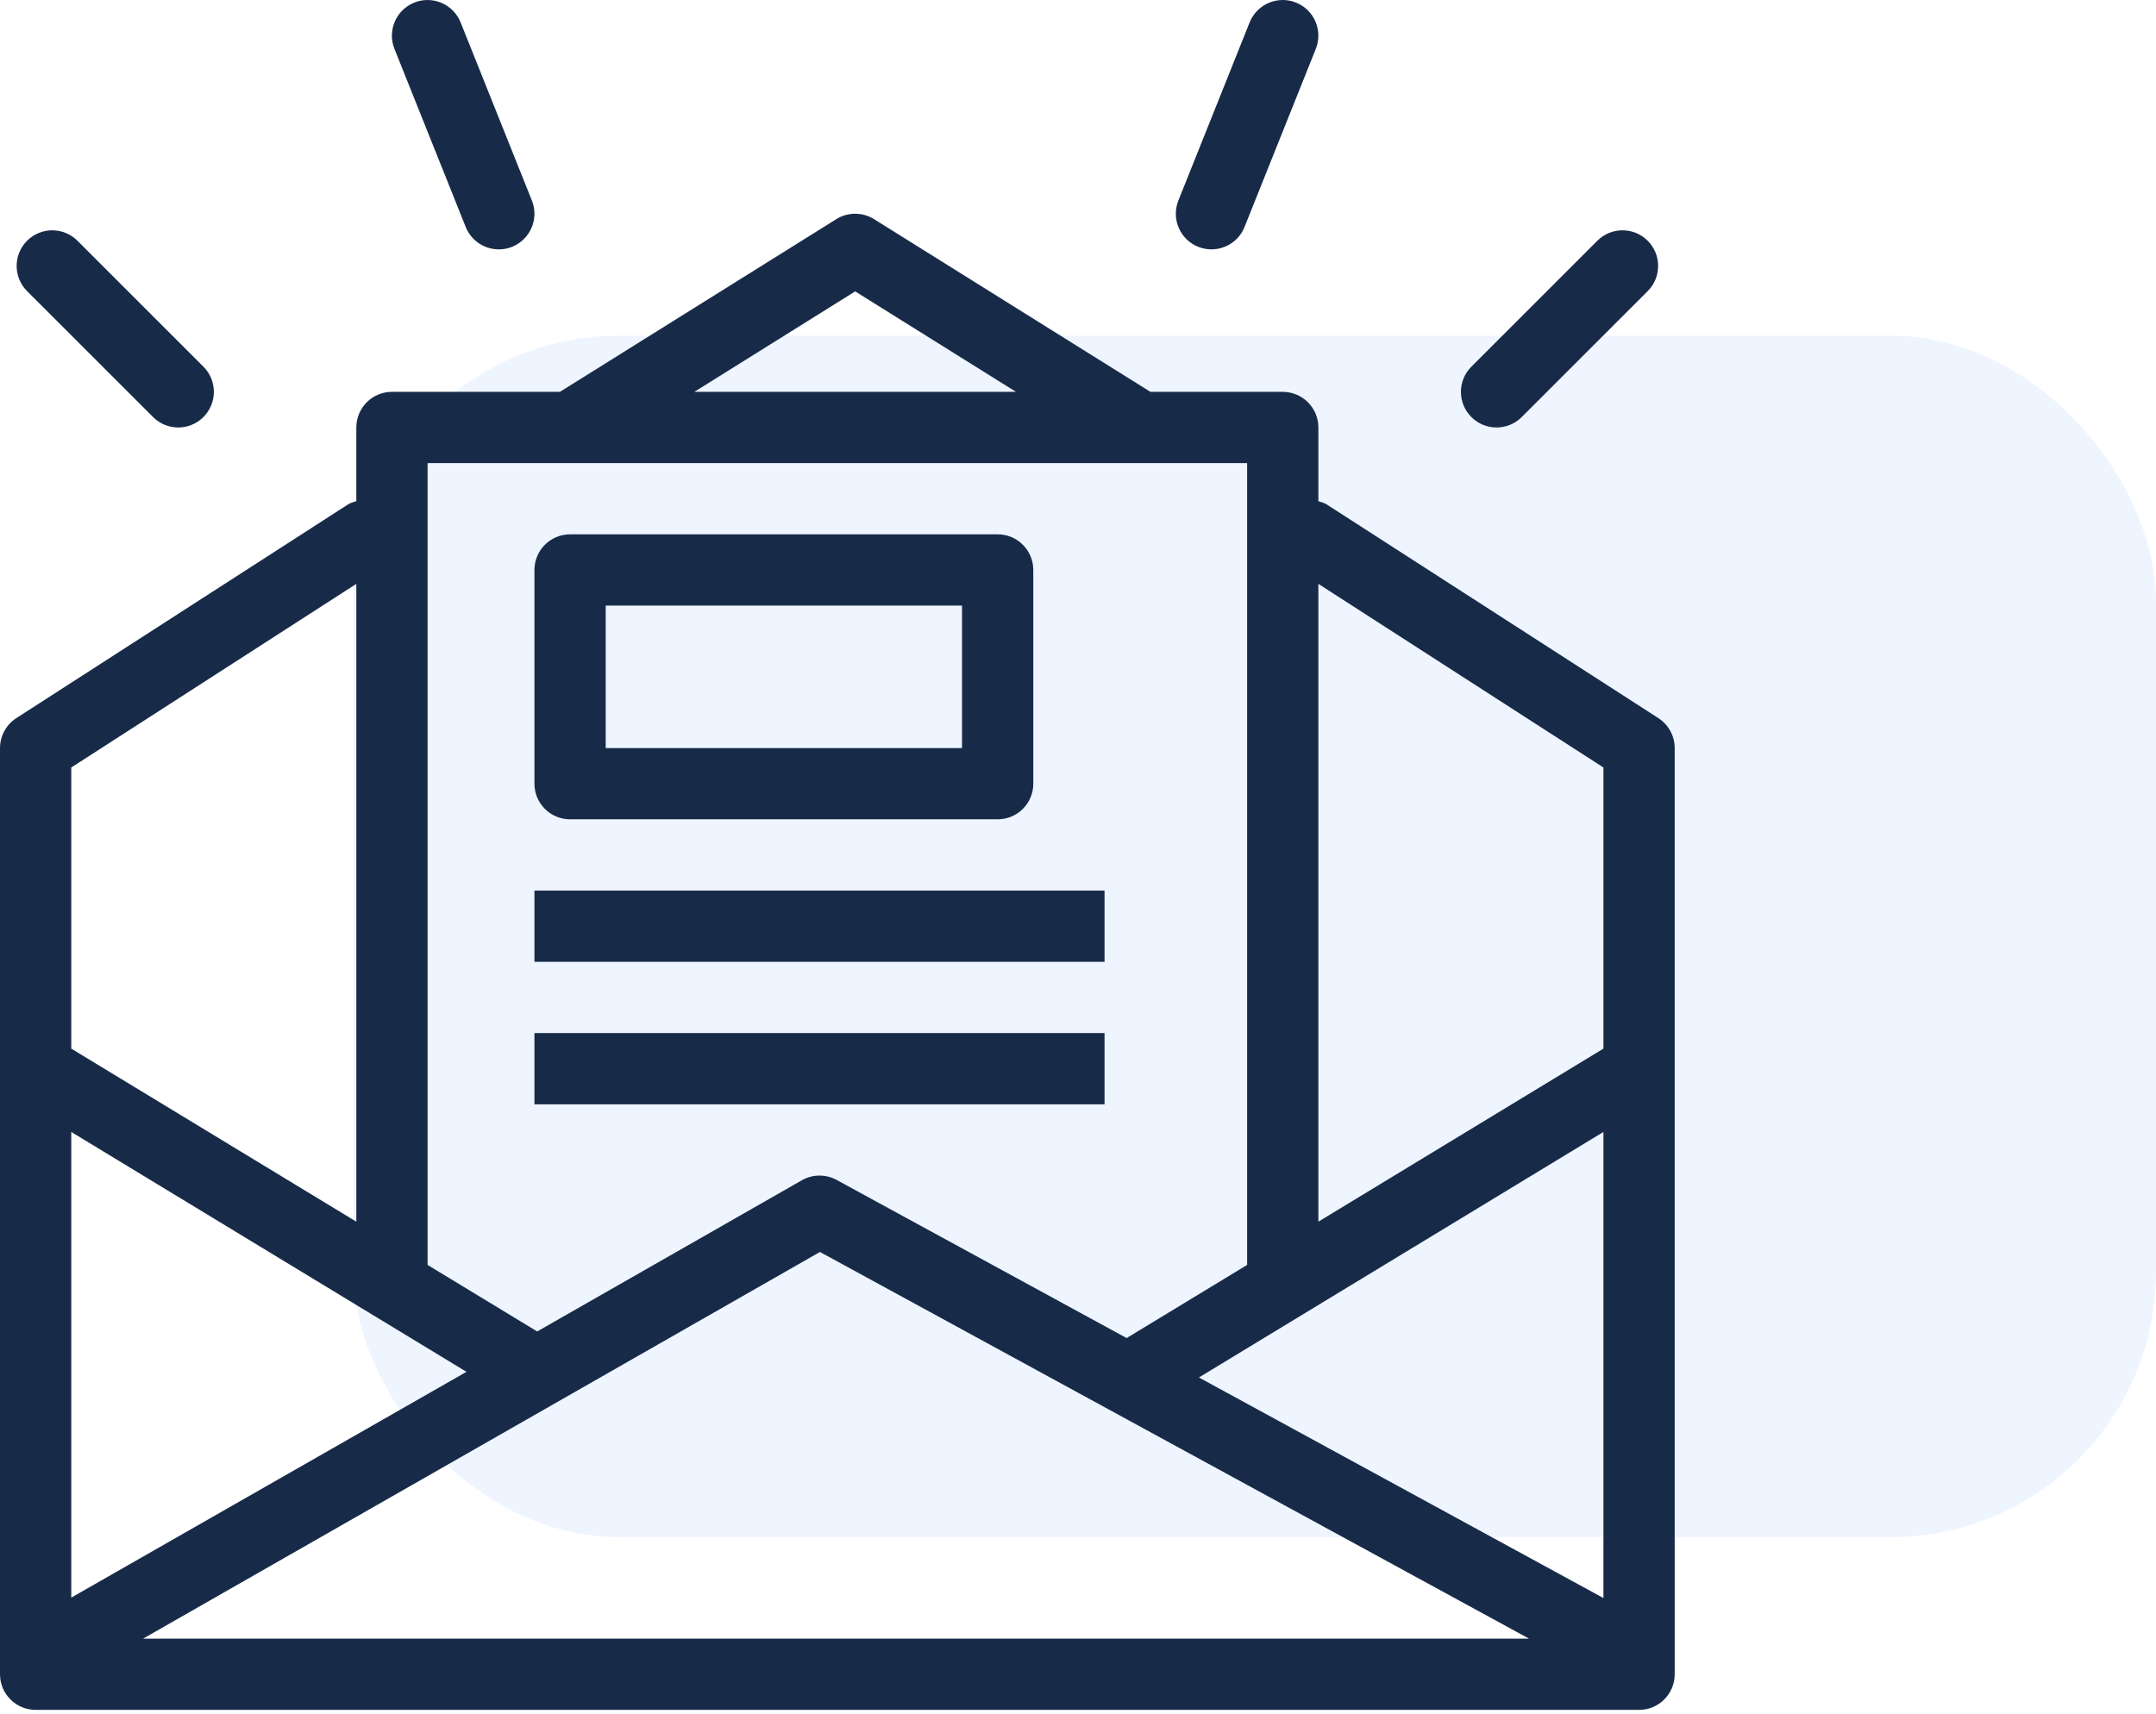
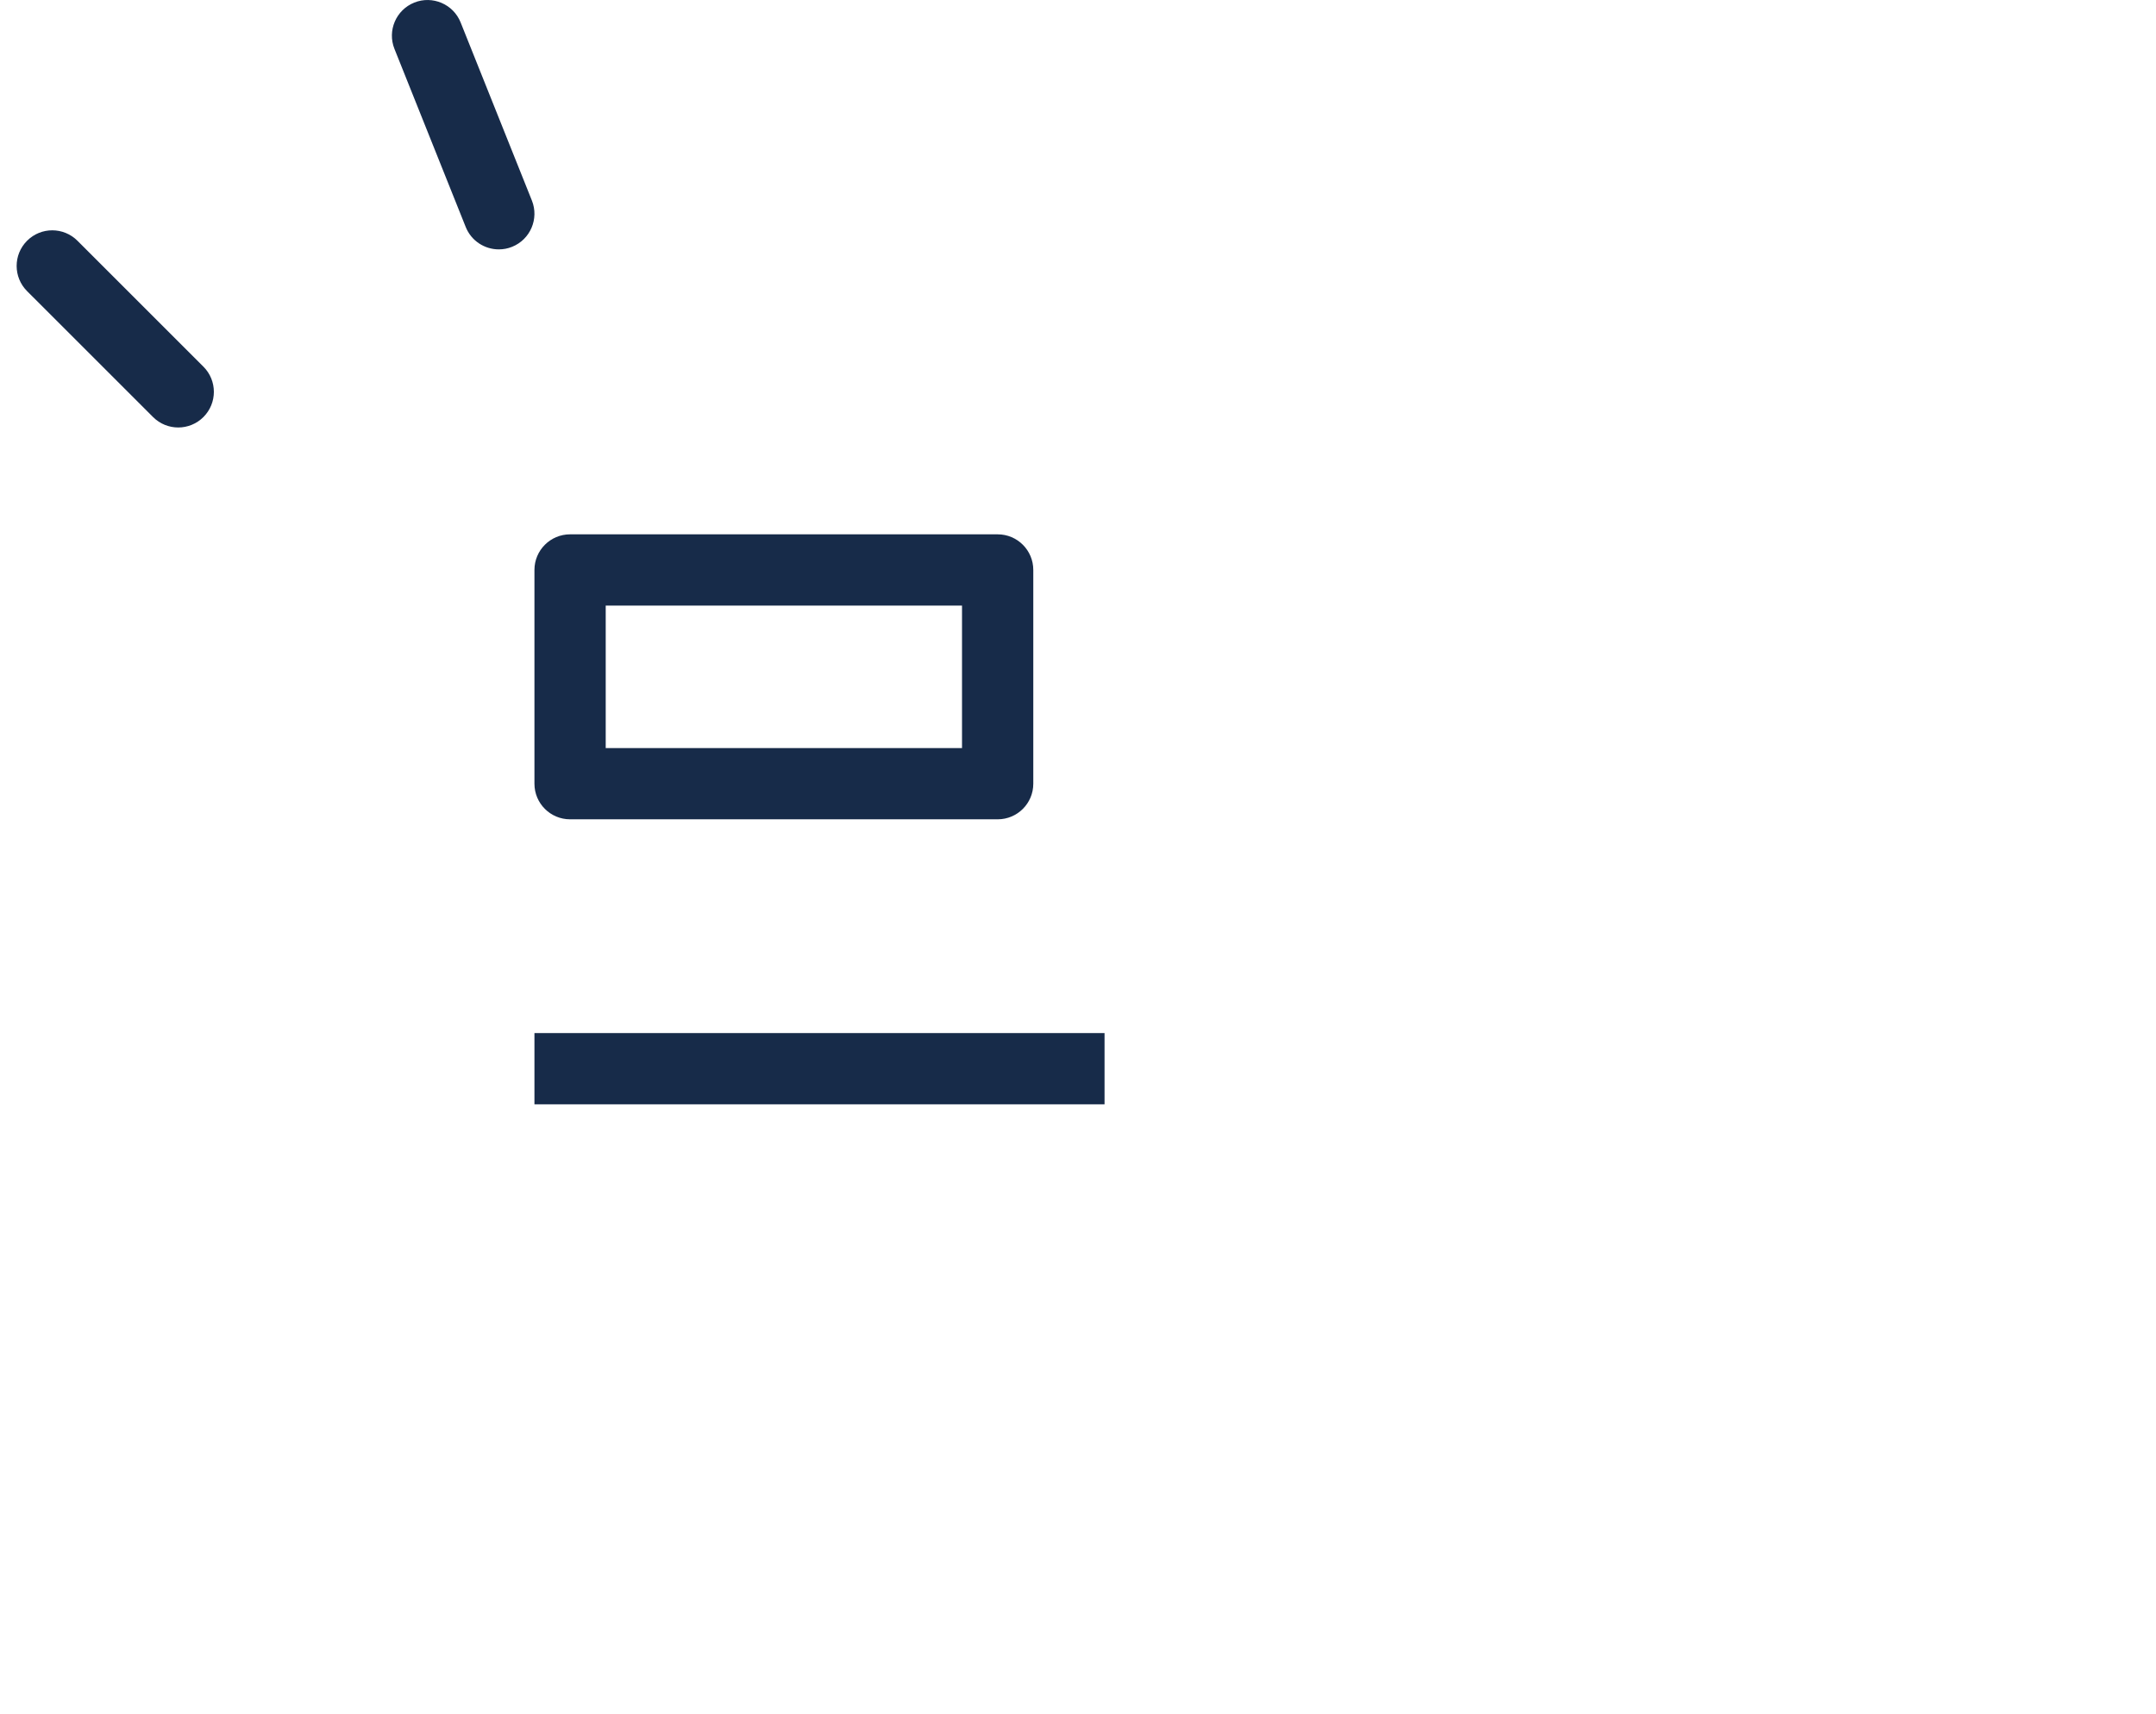
<svg xmlns="http://www.w3.org/2000/svg" width="122" height="97" viewBox="0 0 122 97" fill="none">
-   <rect x="20" y="19" width="102" height="68" rx="15" fill="#ABCDFF" fill-opacity="0.2" />
-   <path d="M93.841 40.646L75.069 28.549C74.922 28.456 74.76 28.42 74.602 28.368V24.196C74.602 23.082 73.7 22.179 72.585 22.179H65.099L49.46 12.405C48.806 11.995 47.975 11.995 47.321 12.405L31.683 22.179H22.179C21.065 22.179 20.163 23.081 20.163 24.196V28.367C20.005 28.419 19.842 28.455 19.696 28.549L0.924 40.646C0.349 41.018 0 41.657 0 42.342V94.764C0 95.878 0.902 96.781 2.017 96.781H92.748C93.862 96.781 94.765 95.879 94.765 94.764V42.342C94.765 41.657 94.416 41.019 93.841 40.646ZM48.391 16.493L57.49 22.179H39.291L48.391 16.493ZM24.196 26.212H70.57V71.578C70.57 71.583 70.573 71.588 70.573 71.594L63.752 75.736L47.339 66.784C46.727 66.453 45.983 66.455 45.375 66.804L30.397 75.362L24.193 71.595C24.193 71.589 24.196 71.585 24.196 71.579L24.196 26.212ZM4.033 43.441L20.163 33.048V69.148L4.033 59.354V43.441ZM4.033 64.07L26.396 77.647L4.033 90.427V64.07ZM8.096 92.749L46.398 70.863L86.522 92.749H8.096ZM90.732 90.451L67.843 77.967L90.732 64.07V90.451ZM90.732 59.354L74.602 69.148V33.048L90.732 43.441V59.354Z" fill="#172B49" />
  <path d="M32.259 46.374H56.454C57.568 46.374 58.47 45.473 58.47 44.358V32.261C58.47 31.146 57.569 30.244 56.454 30.244H32.259C31.145 30.244 30.242 31.146 30.242 32.261V44.358C30.242 45.473 31.145 46.374 32.259 46.374ZM34.275 34.277H54.437V42.341H34.275V34.277Z" fill="#172B49" />
-   <path d="M62.502 50.407H30.242V54.44H62.502V50.407Z" fill="#172B49" />
+   <path d="M62.502 50.407V54.44H62.502V50.407Z" fill="#172B49" />
  <path d="M62.502 58.473H30.242V62.505H62.502V58.473Z" fill="#172B49" />
-   <path d="M84.684 24.196C85.2 24.196 85.716 24 86.109 23.606L93.237 16.478C94.025 15.69 94.025 14.414 93.237 13.627C92.45 12.839 91.174 12.839 90.386 13.627L83.259 20.755C82.471 21.542 82.471 22.818 83.259 23.606C83.652 24 84.168 24.196 84.684 24.196Z" fill="#172B49" />
  <path d="M8.66 23.605C9.054 23.999 9.57 24.196 10.085 24.196C10.601 24.196 11.117 23.999 11.511 23.605C12.299 22.818 12.299 21.542 11.511 20.754L4.383 13.627C3.595 12.839 2.319 12.839 1.532 13.627C0.745 14.414 0.745 15.69 1.532 16.478L8.66 23.605Z" fill="#172B49" />
-   <path d="M67.804 13.971C68.048 14.069 68.302 14.114 68.552 14.114C69.352 14.114 70.109 13.635 70.424 12.846L74.457 2.765C74.871 1.731 74.366 0.557 73.333 0.144C72.309 -0.267 71.126 0.231 70.712 1.268L66.68 11.35C66.266 12.384 66.77 13.558 67.804 13.971Z" fill="#172B49" />
  <path d="M26.353 12.847C26.668 13.637 27.426 14.115 28.226 14.115C28.476 14.115 28.73 14.07 28.974 13.971C30.007 13.558 30.511 12.384 30.098 11.351L26.065 1.269C25.651 0.232 24.47 -0.267 23.445 0.145C22.411 0.559 21.907 1.733 22.32 2.766L26.353 12.847Z" fill="#172B49" />
</svg>